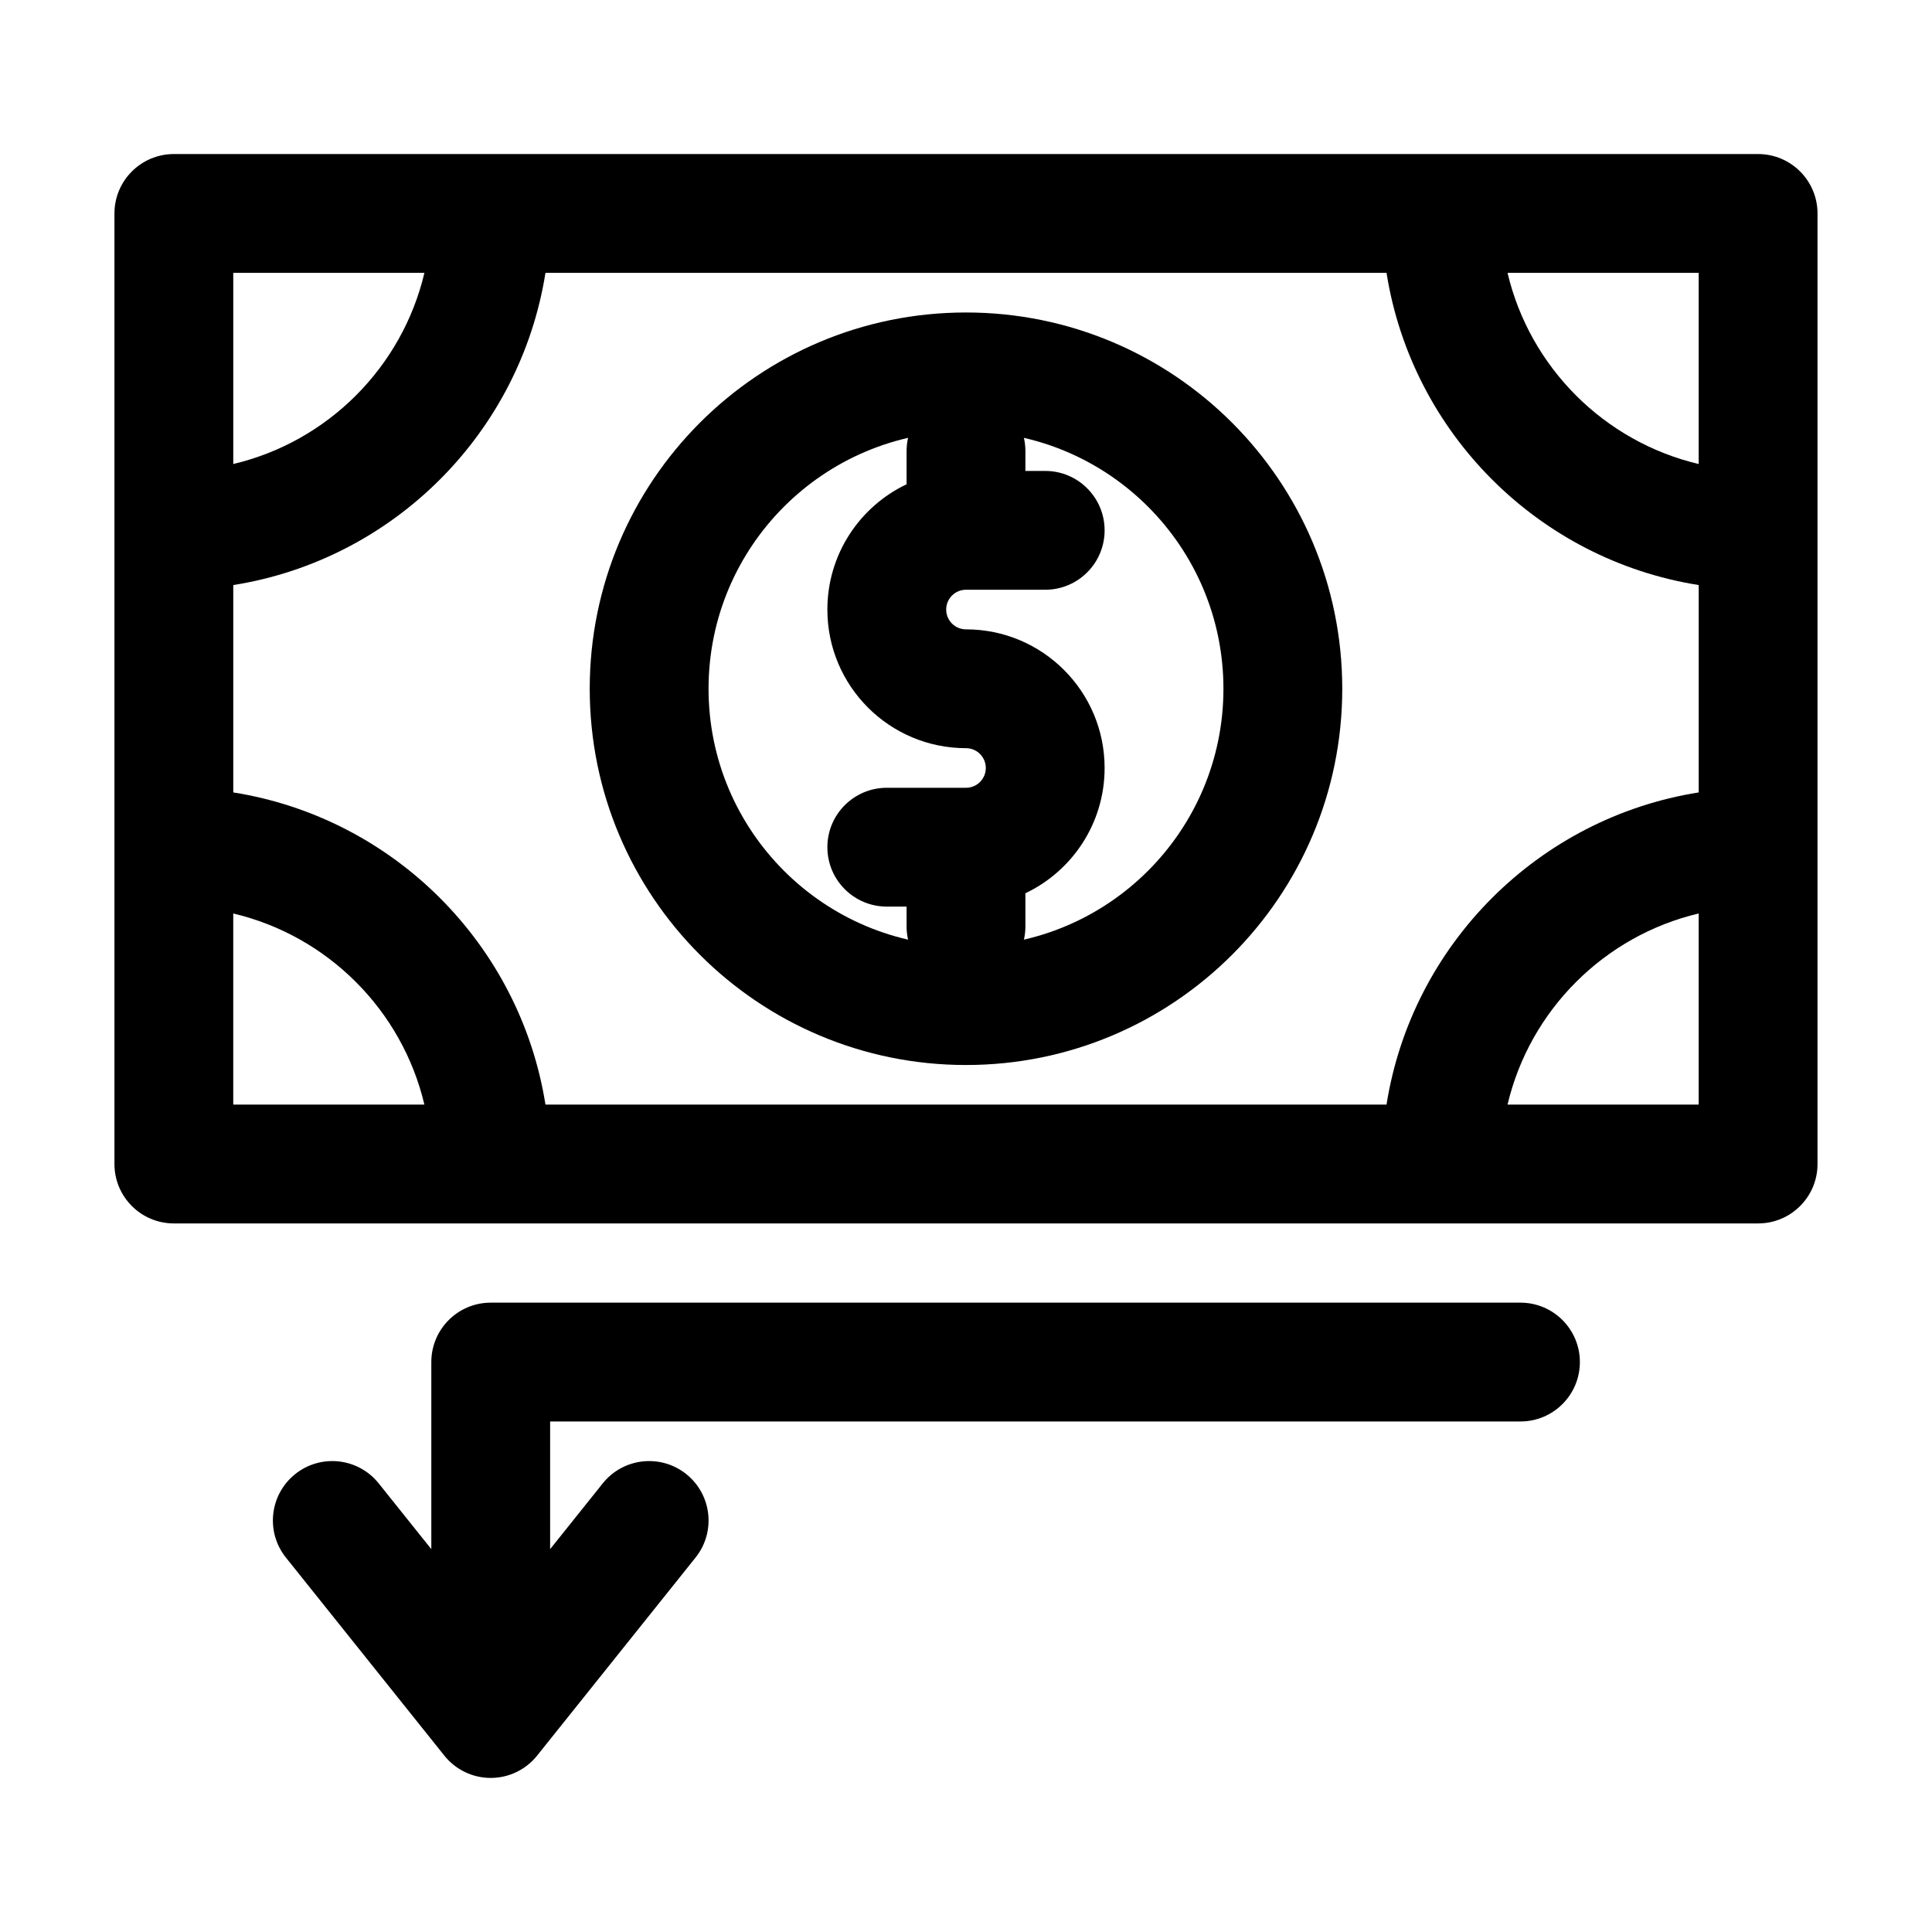
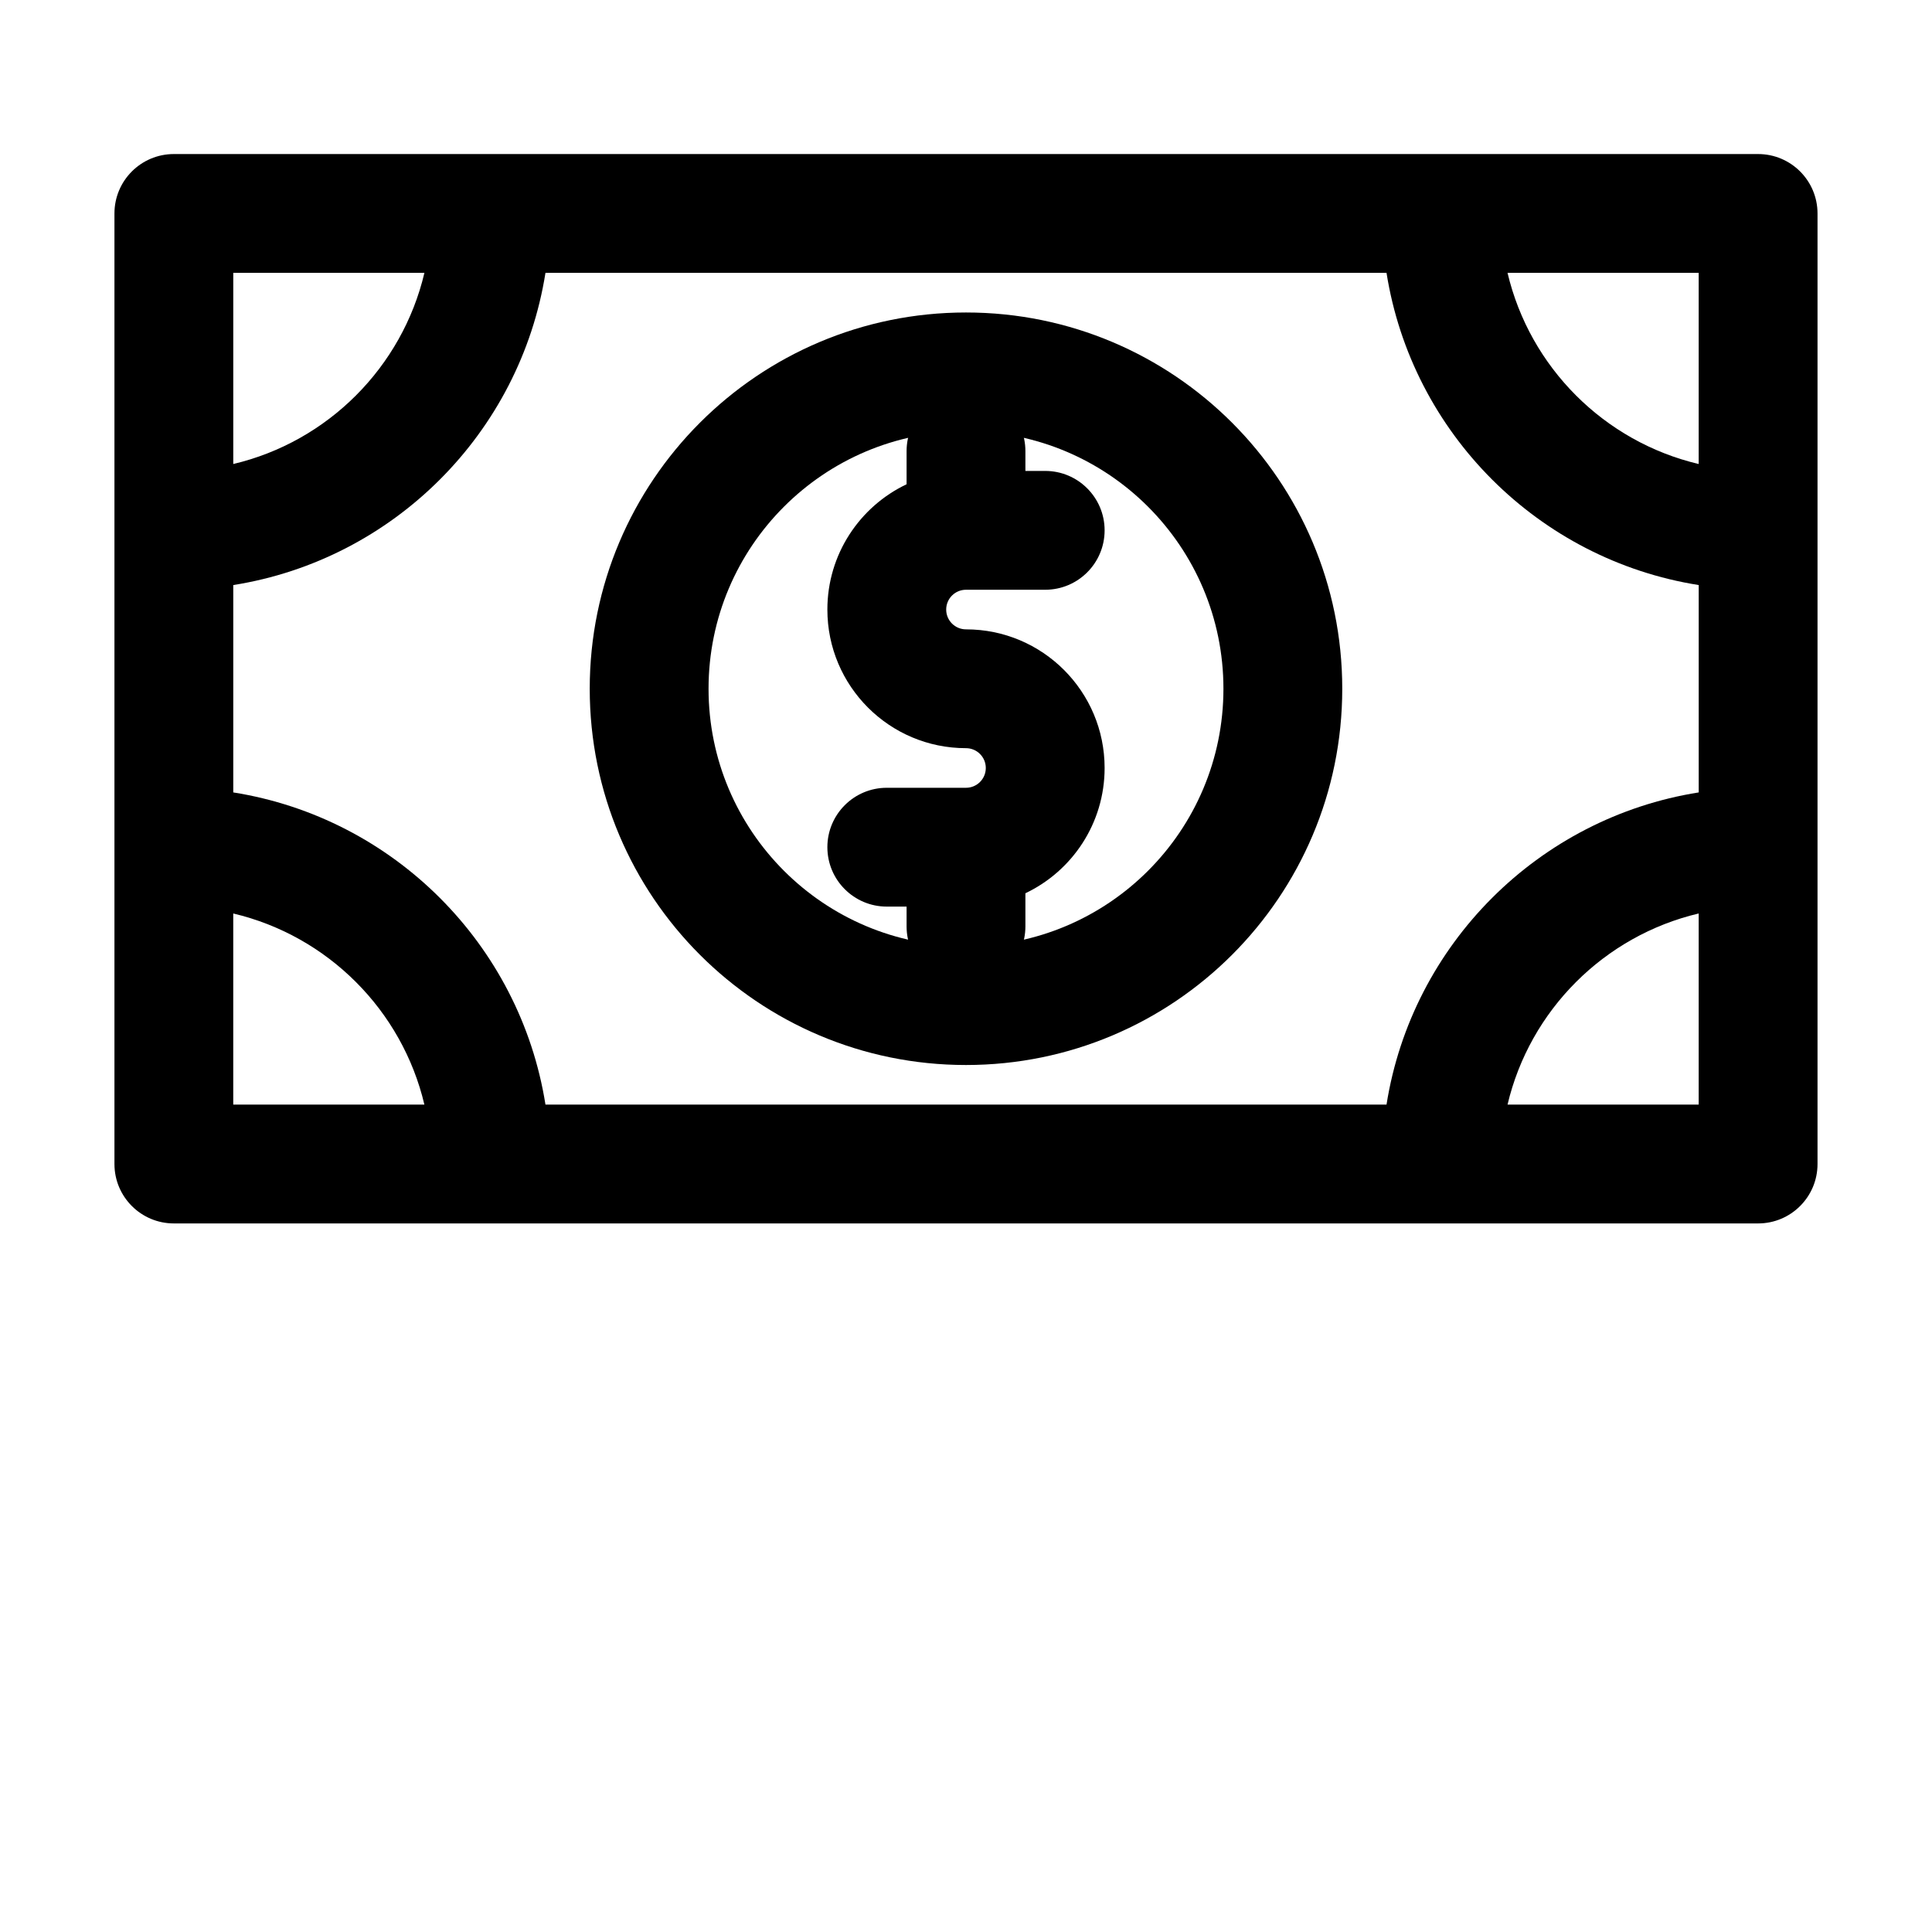
<svg xmlns="http://www.w3.org/2000/svg" fill="#000000" width="800px" height="800px" version="1.1" viewBox="144 144 512 512">
  <g fill-rule="evenodd">
    <path d="m174.33 200.57c0-8.695 7.051-15.746 15.746-15.746h419.84c8.695 0 15.746 7.051 15.746 15.746v251.91c0 8.691-7.051 15.742-15.746 15.742h-419.84c-8.695 0-15.746-7.051-15.746-15.742zm31.488 15.742v50.656c25.035-5.914 44.742-25.621 50.656-50.656zm82.734 0c-6.734 42.461-40.273 76-82.734 82.734v54.953c42.461 6.734 76 40.27 82.734 82.73h222.89c6.734-42.461 40.273-75.996 82.734-82.73v-54.953c-42.461-6.734-76-40.273-82.734-82.734zm254.96 0c5.914 25.035 25.621 44.742 50.656 50.656v-50.656zm50.656 169.77c-25.035 5.914-44.742 25.617-50.656 50.652h50.656zm-337.7 50.652c-5.914-25.035-25.621-44.738-50.656-50.652v50.652z" />
    <path d="m400 258.3c-37.68 0-68.227 30.547-68.227 68.227 0 37.676 30.547 68.223 68.227 68.223 37.676 0 68.223-30.547 68.223-68.223 0-37.68-30.547-68.227-68.223-68.227zm-99.715 68.227c0-55.07 44.645-99.715 99.715-99.715s99.711 44.645 99.711 99.715c0 55.07-44.641 99.711-99.711 99.711s-99.715-44.641-99.715-99.711z" />
    <path d="m400 405.25c-8.695 0-15.746-7.047-15.746-15.742v-5.25h-5.246c-8.695 0-15.746-7.047-15.746-15.742 0-8.695 7.051-15.746 15.746-15.746h20.992c2.898 0 5.246-2.348 5.246-5.246 0-2.898-2.348-5.25-5.246-5.25-20.289 0-36.738-16.445-36.738-36.734 0-14.656 8.582-27.305 20.992-33.203v-8.781c0-8.695 7.051-15.746 15.746-15.746s15.742 7.051 15.742 15.746v5.246h5.25c8.691 0 15.742 7.051 15.742 15.746 0 8.695-7.051 15.742-15.742 15.742h-20.992c-2.902 0-5.25 2.352-5.25 5.25 0 2.898 2.348 5.246 5.25 5.246 20.289 0 36.734 16.449 36.734 36.738 0 14.652-8.582 27.305-20.992 33.199v8.785c0 8.695-7.047 15.742-15.742 15.742z" />
-     <path d="m274.05 615.17c-4.785 0-9.309-2.176-12.293-5.91l-41.984-52.48c-5.434-6.789-4.332-16.695 2.457-22.129 6.789-5.43 16.699-4.332 22.129 2.461l13.945 17.43v-49.582c0-8.691 7.051-15.742 15.746-15.742h272.89c8.695 0 15.746 7.051 15.746 15.742 0 8.695-7.051 15.746-15.746 15.746h-257.15v33.836l13.945-17.43c5.434-6.793 15.34-7.891 22.133-2.461 6.789 5.434 7.891 15.34 2.457 22.129l-41.984 52.48c-2.988 3.734-7.512 5.91-12.293 5.91z" />
  </g>
</svg>